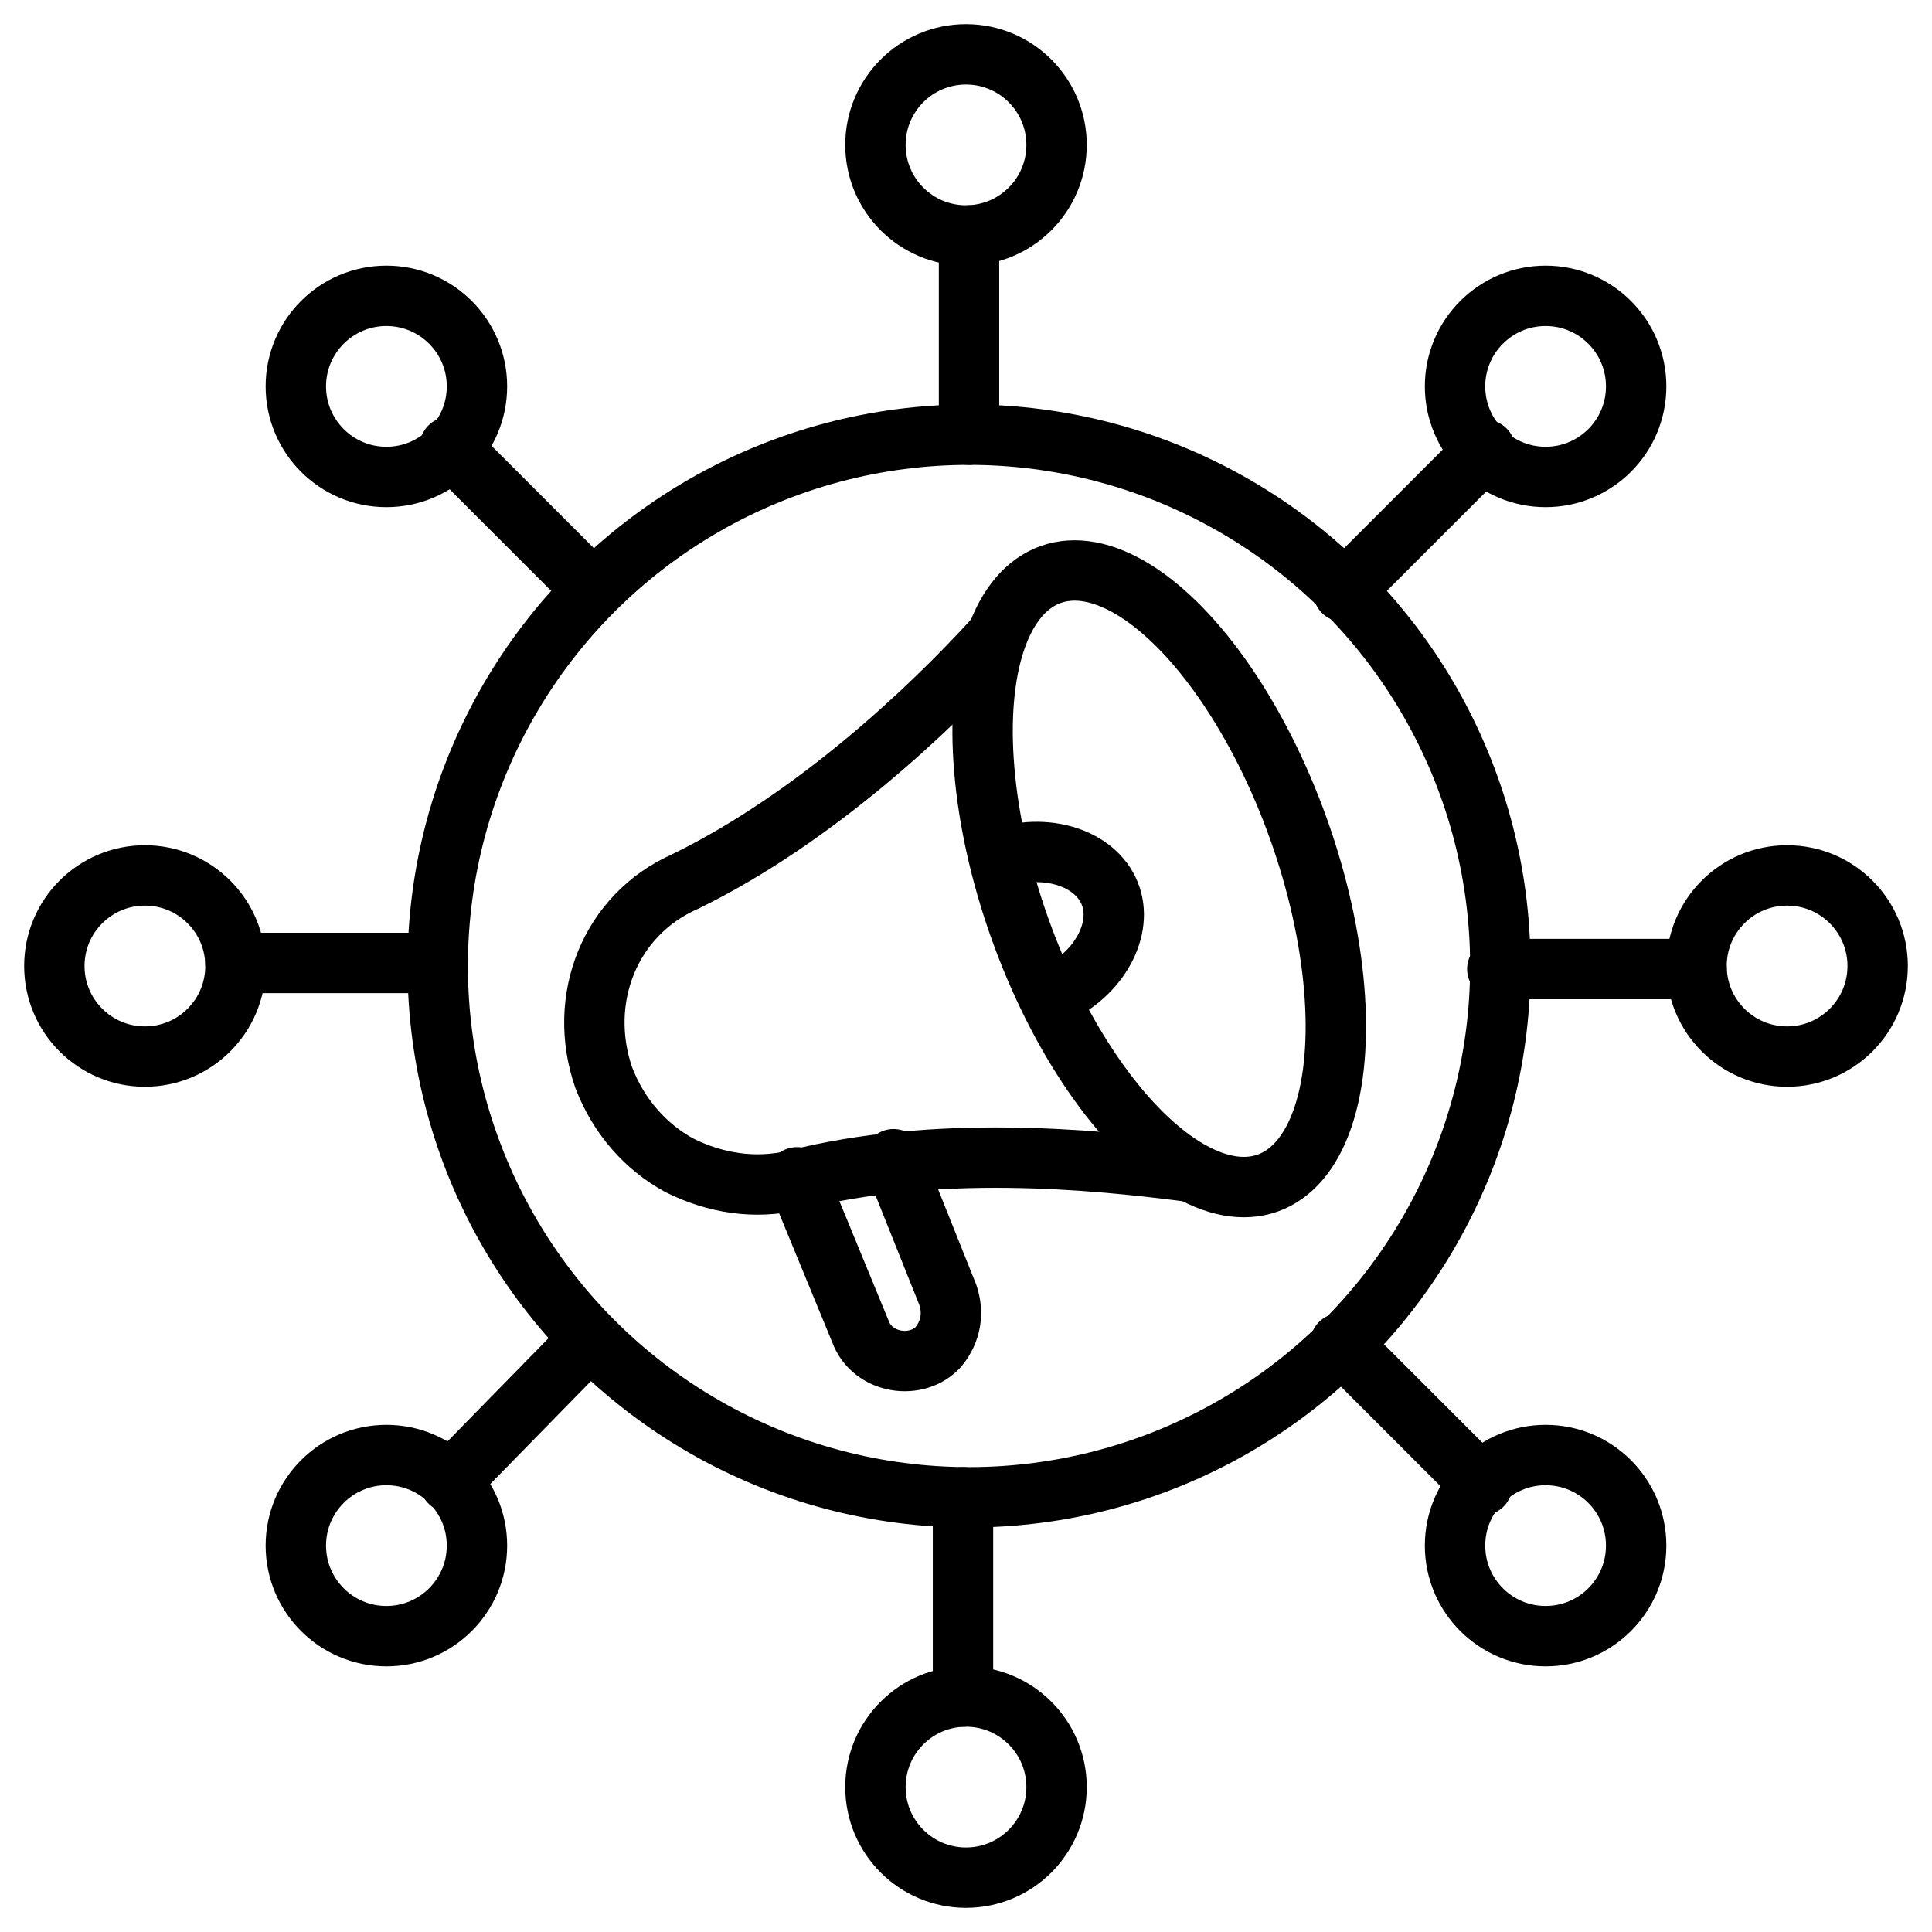
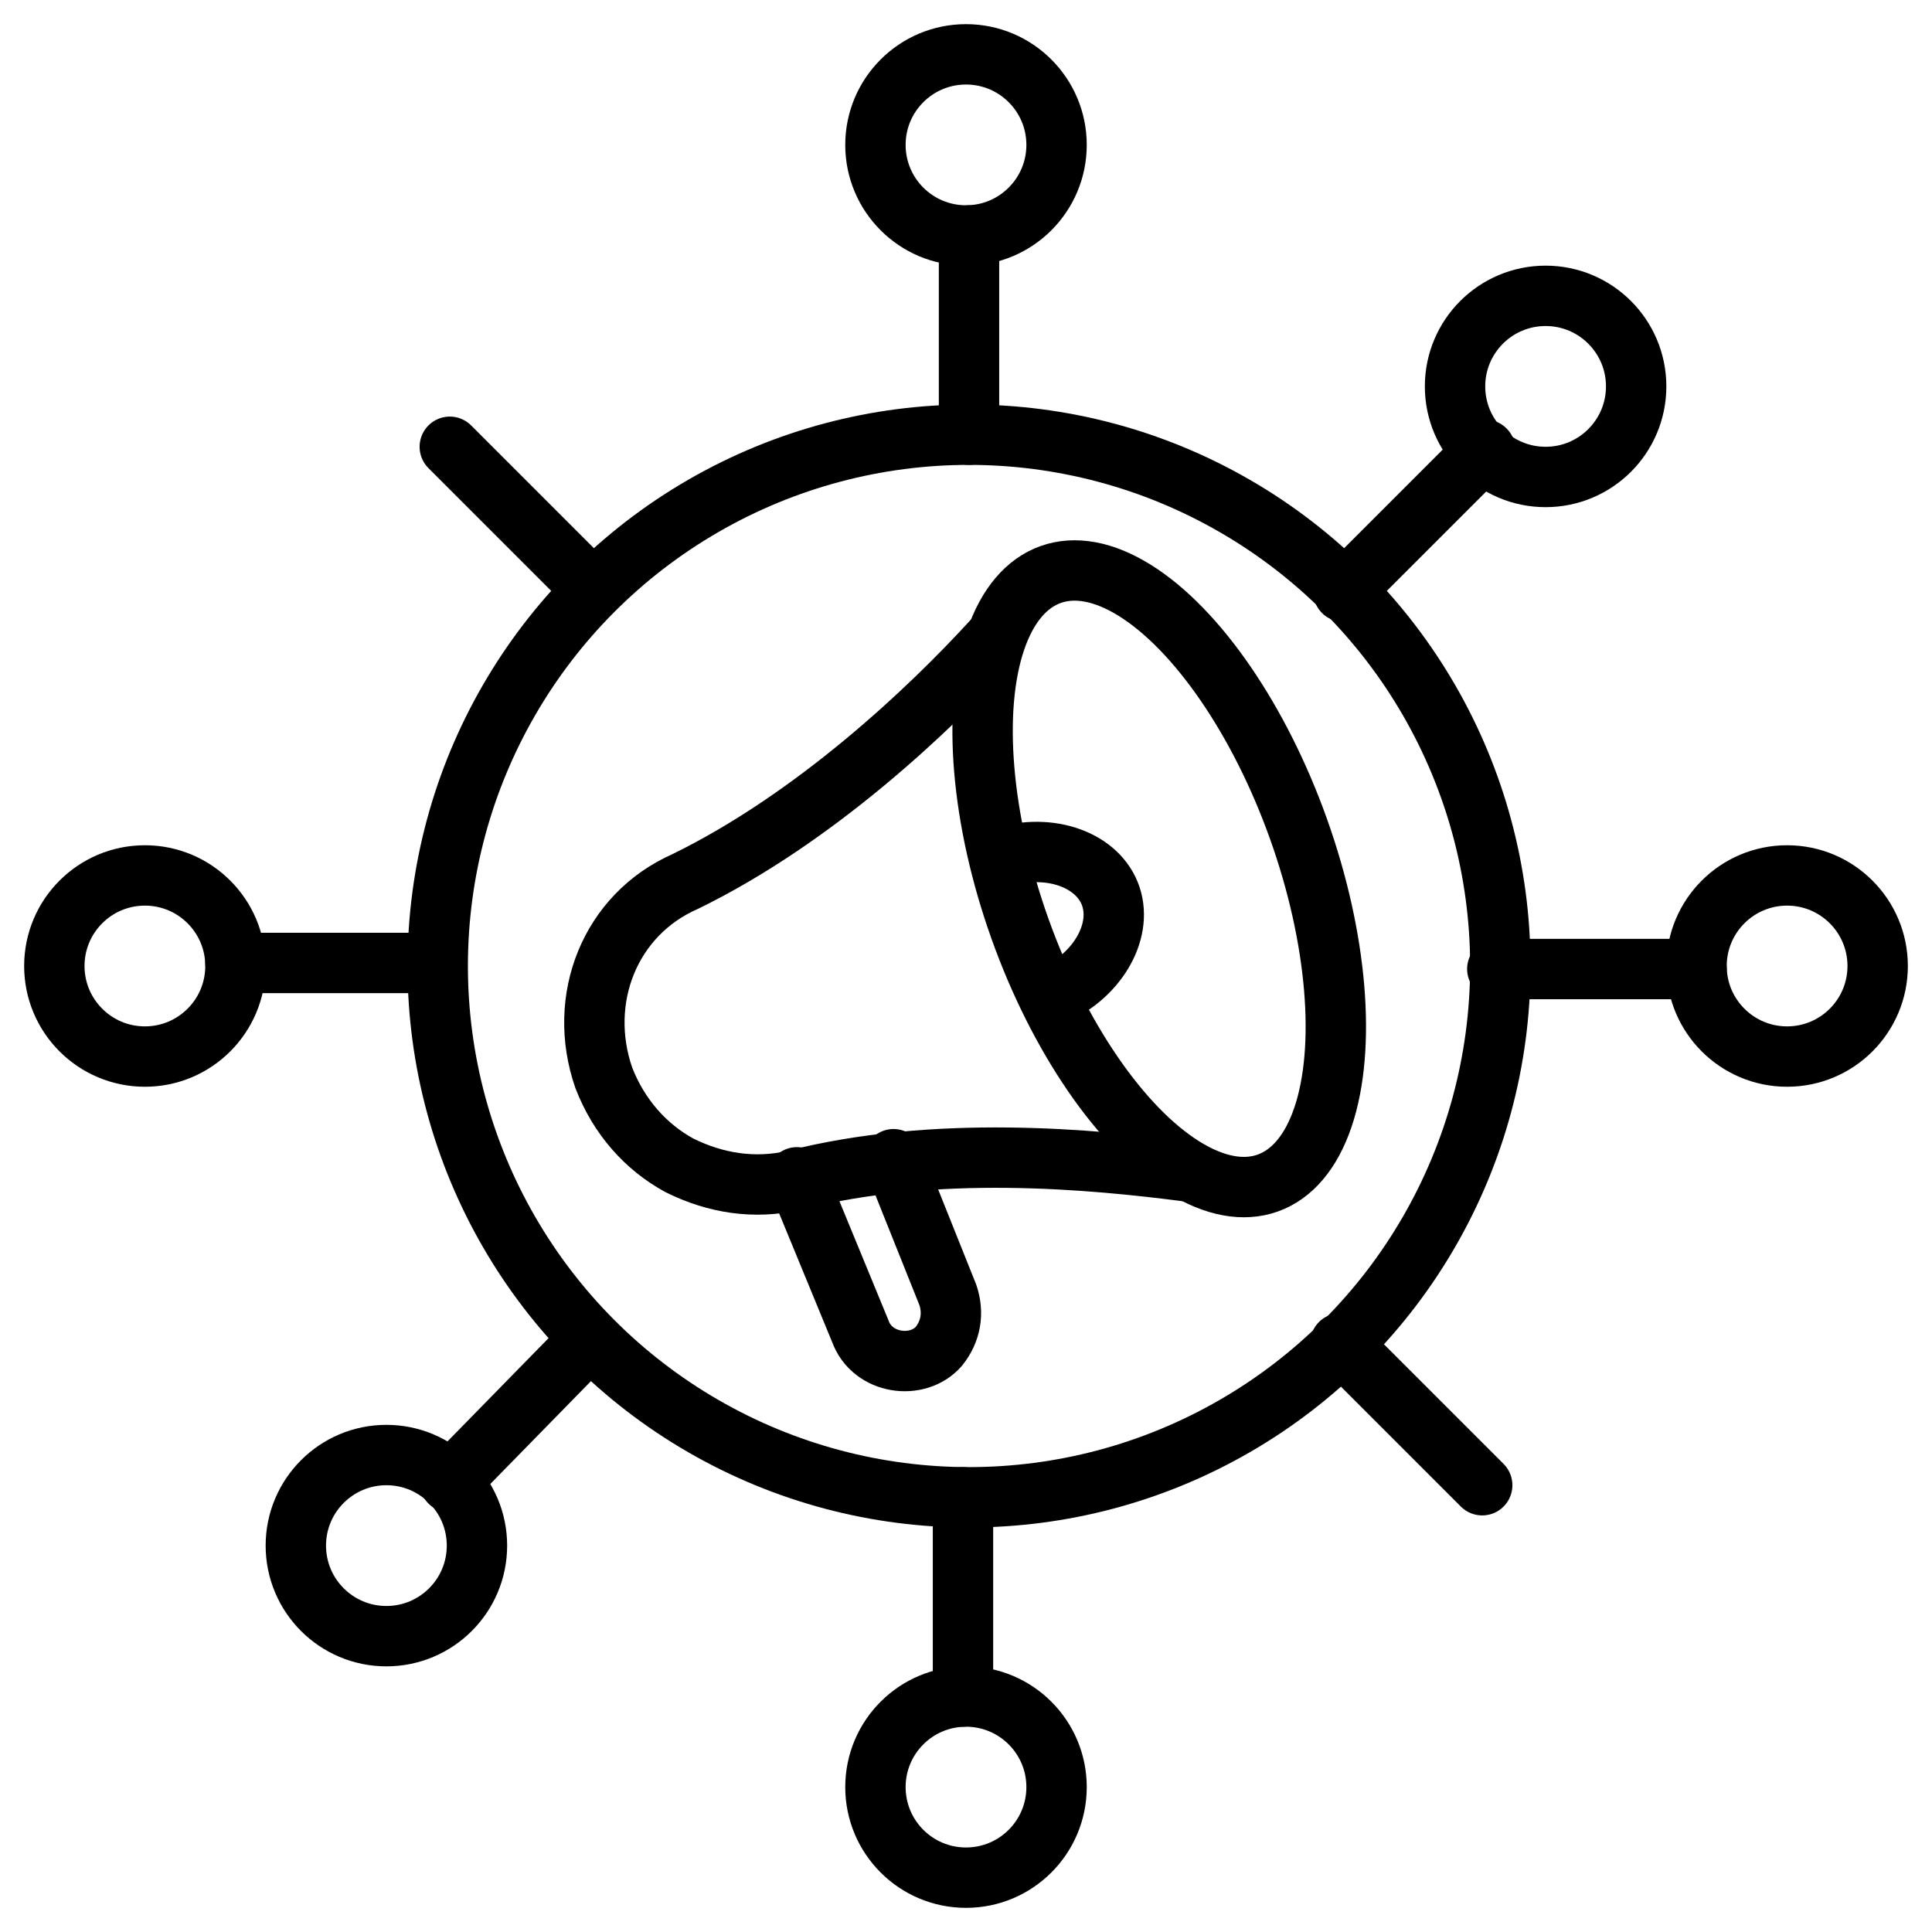
<svg xmlns="http://www.w3.org/2000/svg" id="Layer_1" x="0px" y="0px" viewBox="0 0 64 64" style="enable-background:new 0 0 64 64;" xml:space="preserve">
  <style type="text/css">	.st0{fill:none;stroke:#000000;stroke-width:2;stroke-linecap:round;stroke-linejoin:round;stroke-miterlimit:10;}</style>
  <g>
    <circle class="st0" cx="32.1" cy="32" r="17.6" />
    <g>
      <ellipse transform="matrix(0.942 -0.336 0.336 0.942 -7.55 14.601)" class="st0" cx="38.4" cy="29.1" rx="4.9" ry="10.7" />
      <path class="st0" d="M39.3,38.8c-3.1-0.4-8.3-0.9-13,0.3c-1.3,0.3-2.6,0.1-3.8-0.5c-1.1-0.6-2-1.6-2.5-2.9    c-0.9-2.6,0.2-5.4,2.7-6.5c4.3-2.1,8.1-5.7,10.2-8" />
      <path class="st0" d="M34.8,33c1.5-0.6,2.4-2.1,2-3.3c-0.4-1.2-2-1.8-3.6-1.3" />
      <path class="st0" d="M26.4,39l2.1,5.1c0.4,1.1,1.9,1.3,2.6,0.5l0,0c0.4-0.5,0.5-1.1,0.3-1.7l-1.8-4.5" />
    </g>
    <line class="st0" x1="32.1" y1="14.4" x2="32.1" y2="7.8" />
    <circle class="st0" cx="32" cy="4.8" r="3" />
    <line class="st0" x1="31.9" y1="56.2" x2="31.9" y2="49.6" />
    <circle class="st0" cx="32" cy="59.2" r="3" />
    <polyline class="st0" points="56.2,32.1 49.7,32.1 49.6,32.1  " />
    <circle class="st0" cx="59.2" cy="32" r="3" />
    <line class="st0" x1="14.4" y1="31.9" x2="7.8" y2="31.9" />
    <circle class="st0" cx="4.8" cy="32" r="3" />
    <polyline class="st0" points="49.2,14.9 44.5,19.6 44.5,19.6  " />
    <circle class="st0" cx="51.2" cy="12.8" r="3" />
    <line class="st0" x1="19.5" y1="44.4" x2="14.9" y2="49.1" />
    <circle class="st0" cx="12.8" cy="51.2" r="3" />
    <polyline class="st0" points="49.1,49.2 44.4,44.5 44.4,44.5  " />
-     <circle class="st0" cx="51.2" cy="51.2" r="3" />
    <line class="st0" x1="19.6" y1="19.5" x2="14.9" y2="14.8" />
-     <circle class="st0" cx="12.8" cy="12.8" r="3" />
  </g>
</svg>